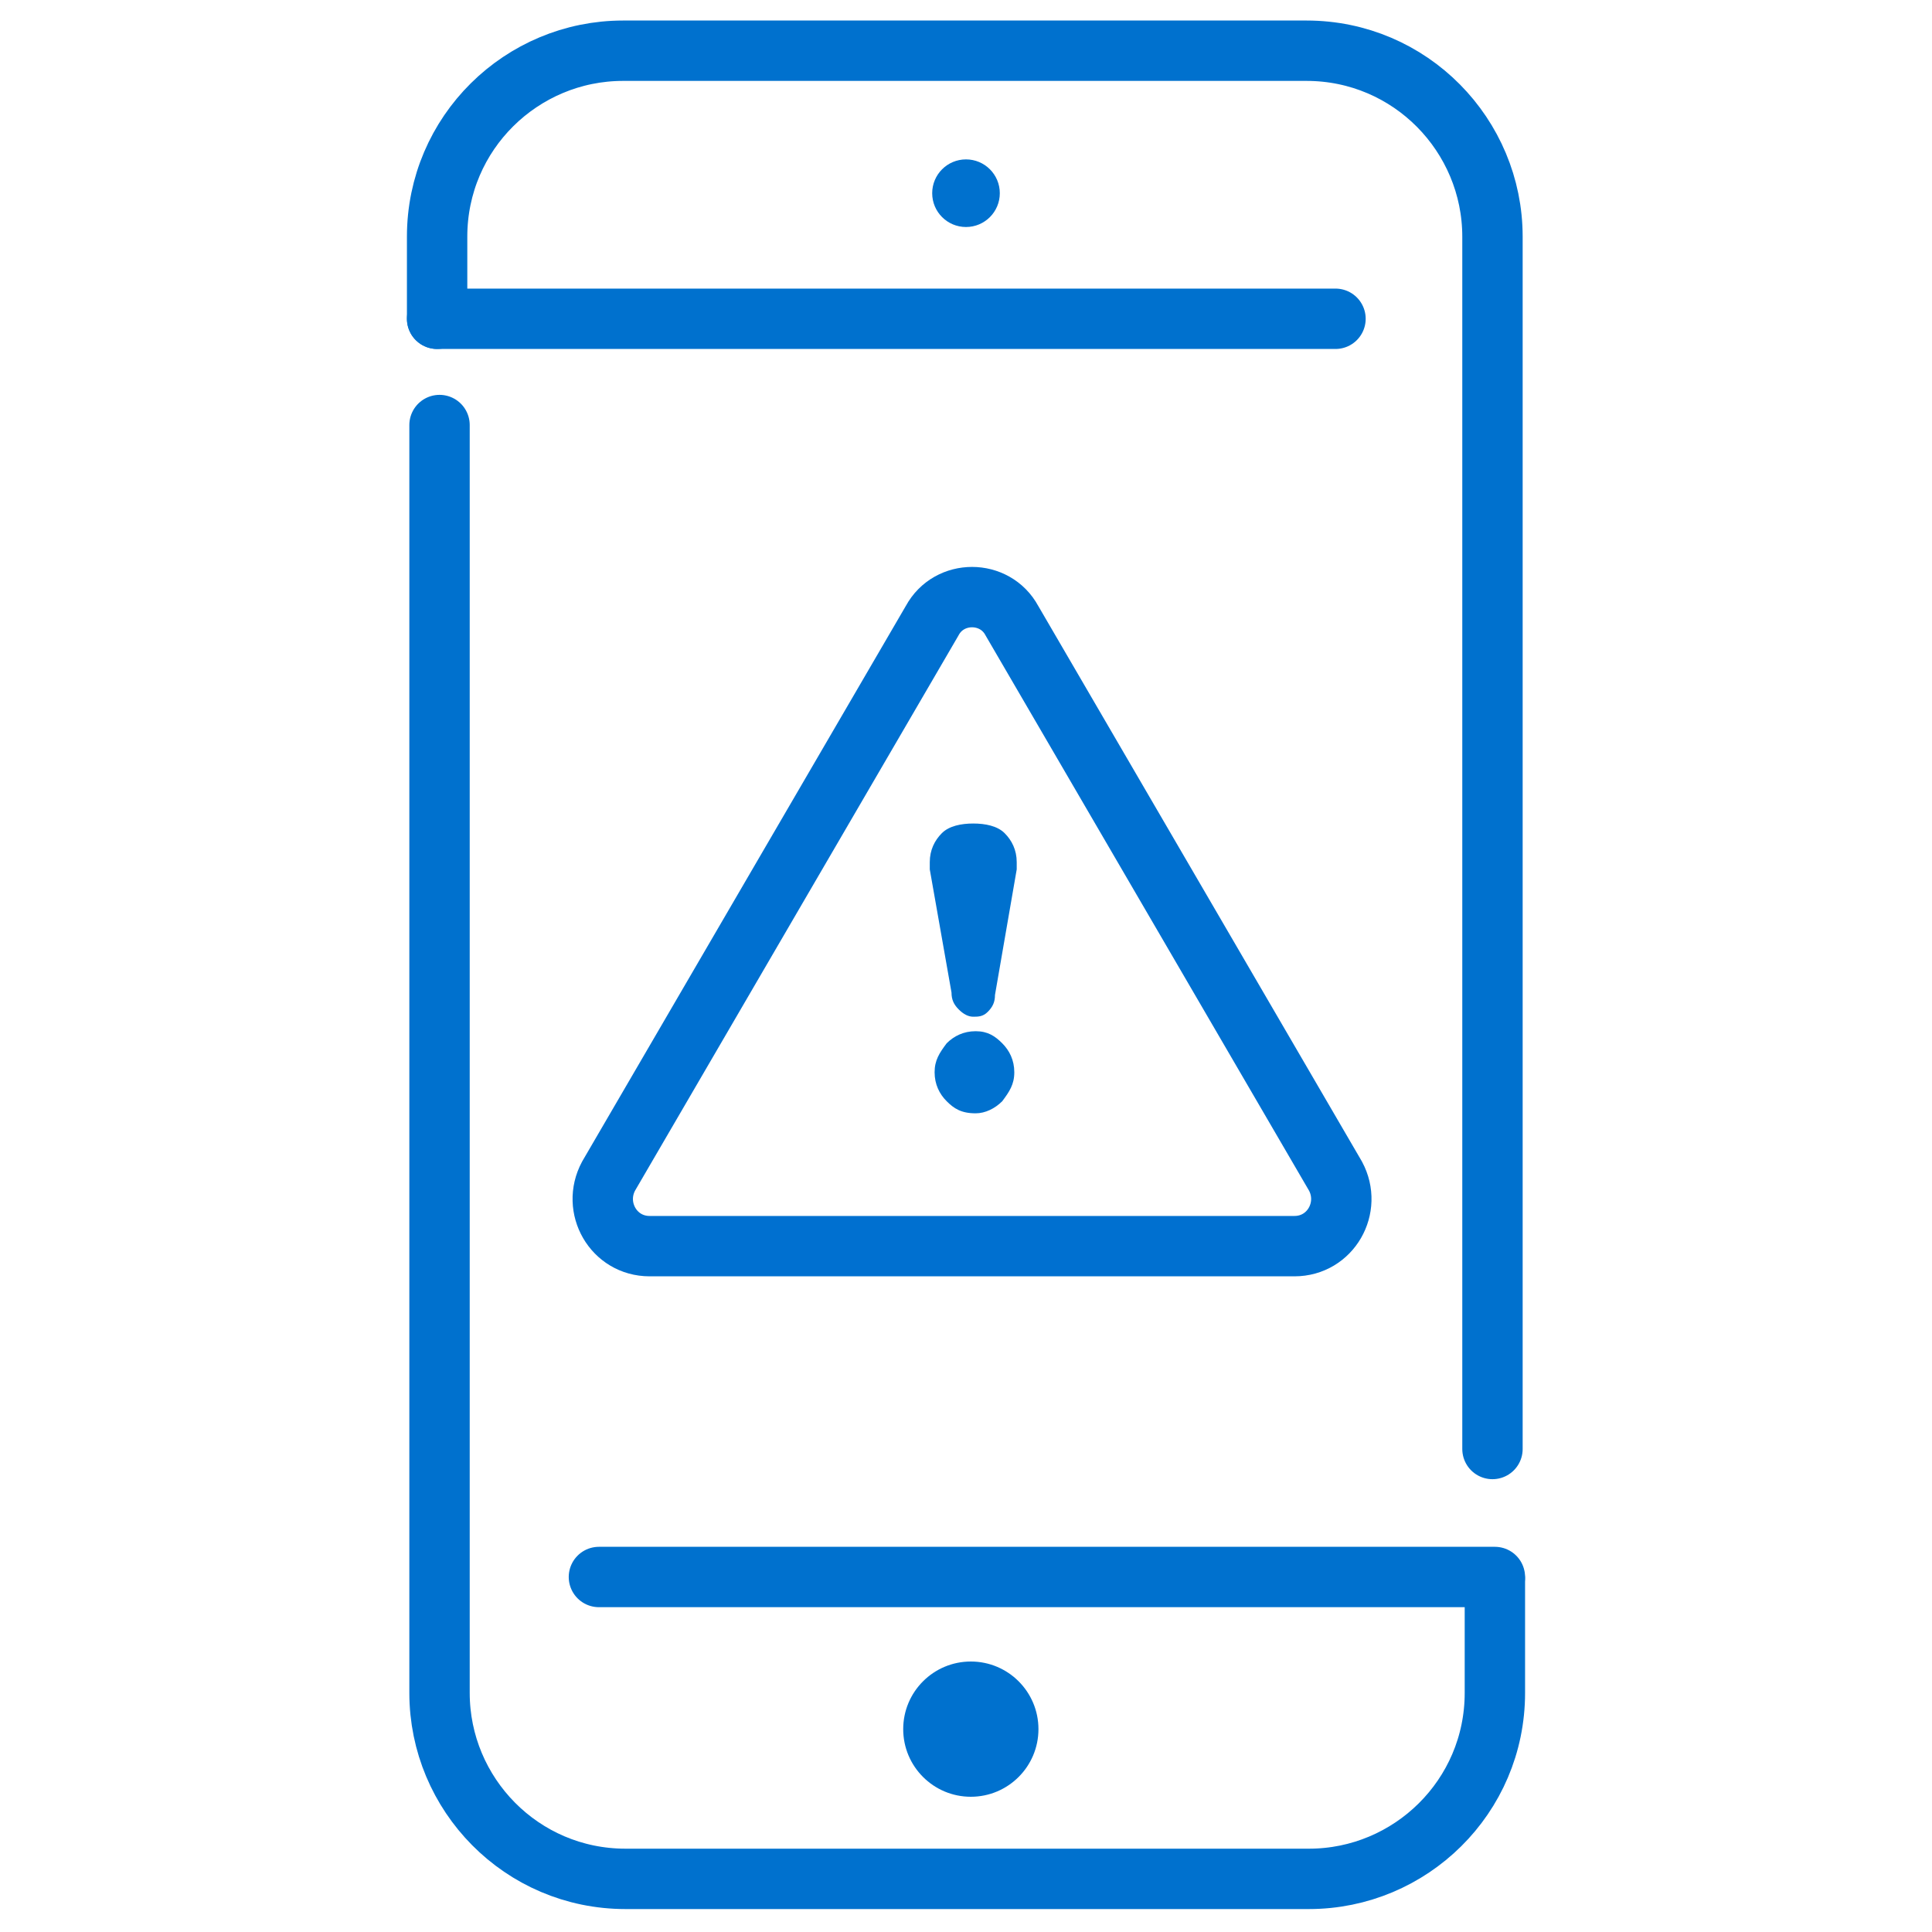
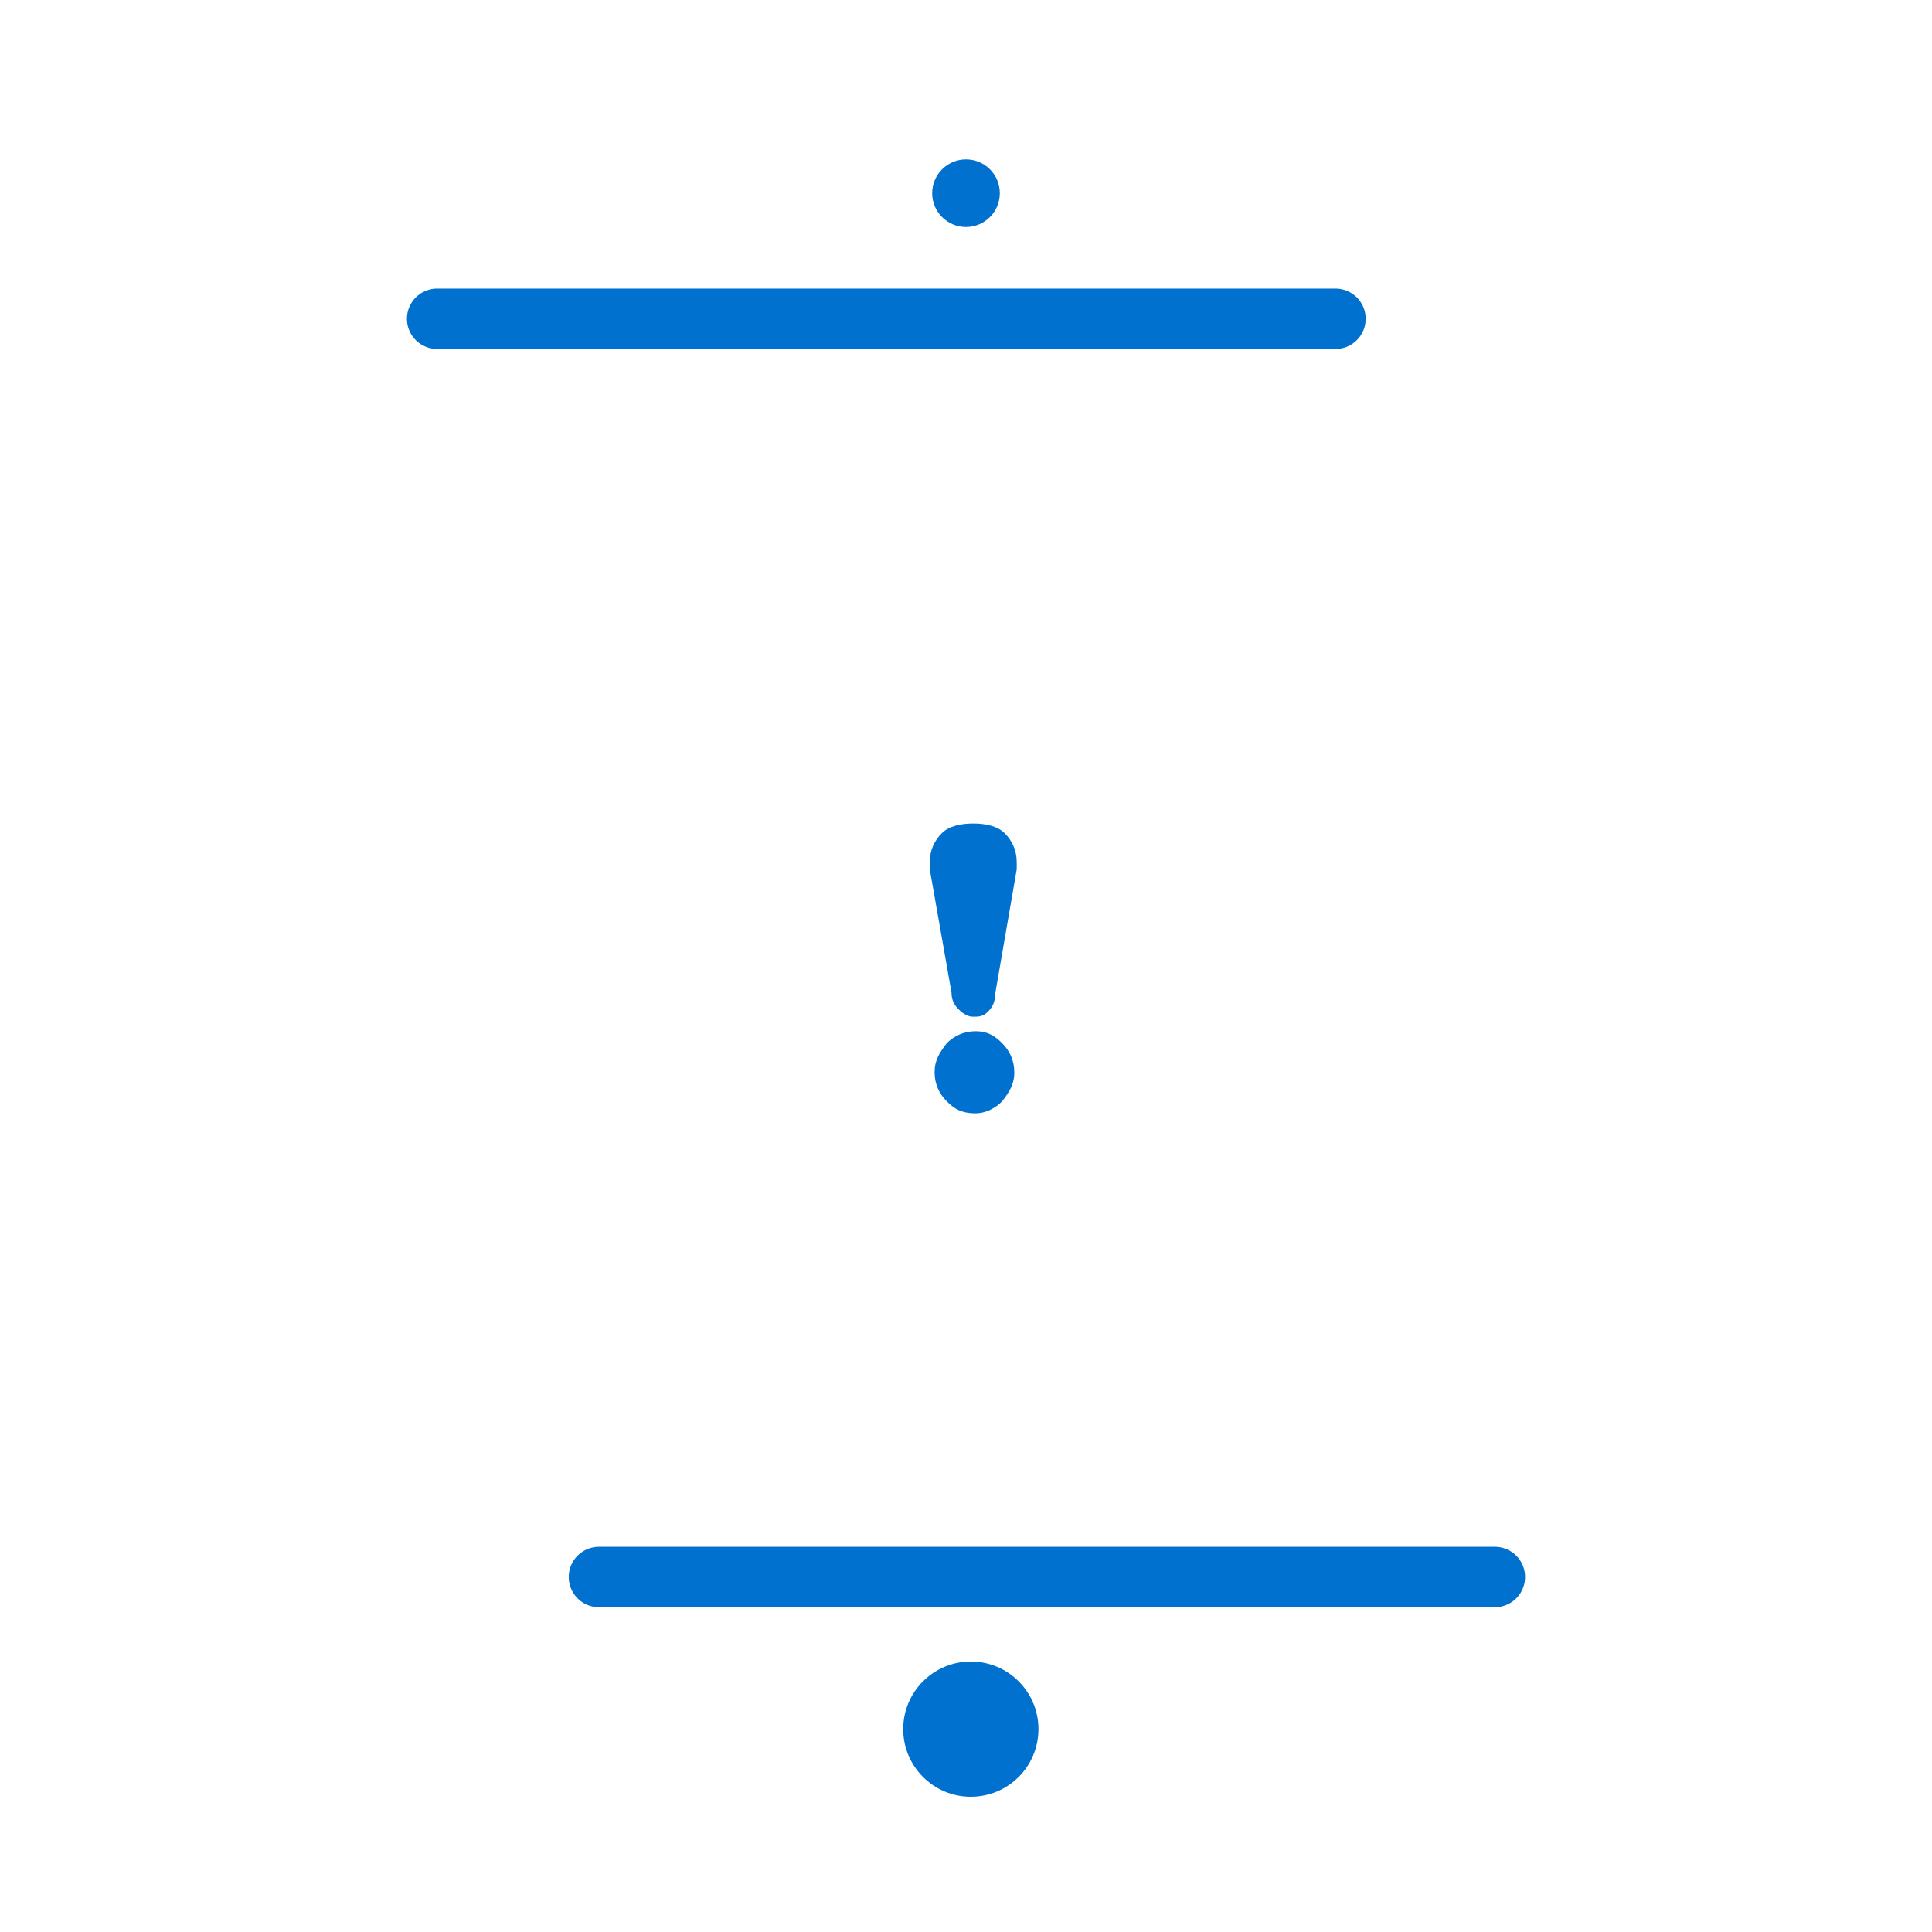
<svg xmlns="http://www.w3.org/2000/svg" viewBox="0 0 80 80">
  <path d="M39.7 41.8c-.2-.2-.3-.4-.3-.7l-.9-5.1v-.3c0-.5.2-.9.5-1.2s.8-.4 1.3-.4 1 .1 1.3.4.5.7.5 1.2v.3l-.9 5.2c0 .3-.1.5-.3.7s-.4.2-.6.2-.4-.1-.6-.3zm-.5 3.8c-.3-.3-.5-.7-.5-1.2s.2-.8.5-1.2c.3-.3.7-.5 1.2-.5s.8.2 1.1.5.5.7.5 1.2-.2.8-.5 1.2c-.3.3-.7.5-1.1.5-.6 0-.9-.2-1.2-.5z" fill="#0071ce" enable-background="new" />
  <g fill="none" stroke="#0071ce" stroke-width="2.5" stroke-linecap="round" stroke-miterlimit="10">
-     <path d="M18.1 13.2V9.8c0-4.3 3.5-7.7 7.7-7.7h28.3c4.3 0 7.7 3.5 7.7 7.7V60m.1 5.4v4.7c0 4.3-3.5 7.7-7.7 7.7H25.9c-4.3 0-7.7-3.5-7.7-7.7V17.6" />
    <path d="M18.1,13.2h37.2" />
  </g>
  <g fill="#0071ce">
    <circle cx="40" cy="8" r="1.4" />
    <circle cx="40.2" cy="71.6" r="2.8" />
  </g>
  <g fill="none" stroke-width="2.5" stroke-miterlimit="10" stroke-linejoin="round">
    <path d="M24.8,65.3h37.1" stroke="#0071ce" stroke-linecap="round" />
-     <path d="M40.2 51.6H26.9c-1.5 0-2.4-1.6-1.7-2.9l13.4-23c.7-1.3 2.6-1.3 3.3 0l13.4 23c.7 1.3-.2 2.9-1.7 2.9H40.2z" stroke="#0070d0" />
  </g>
</svg>